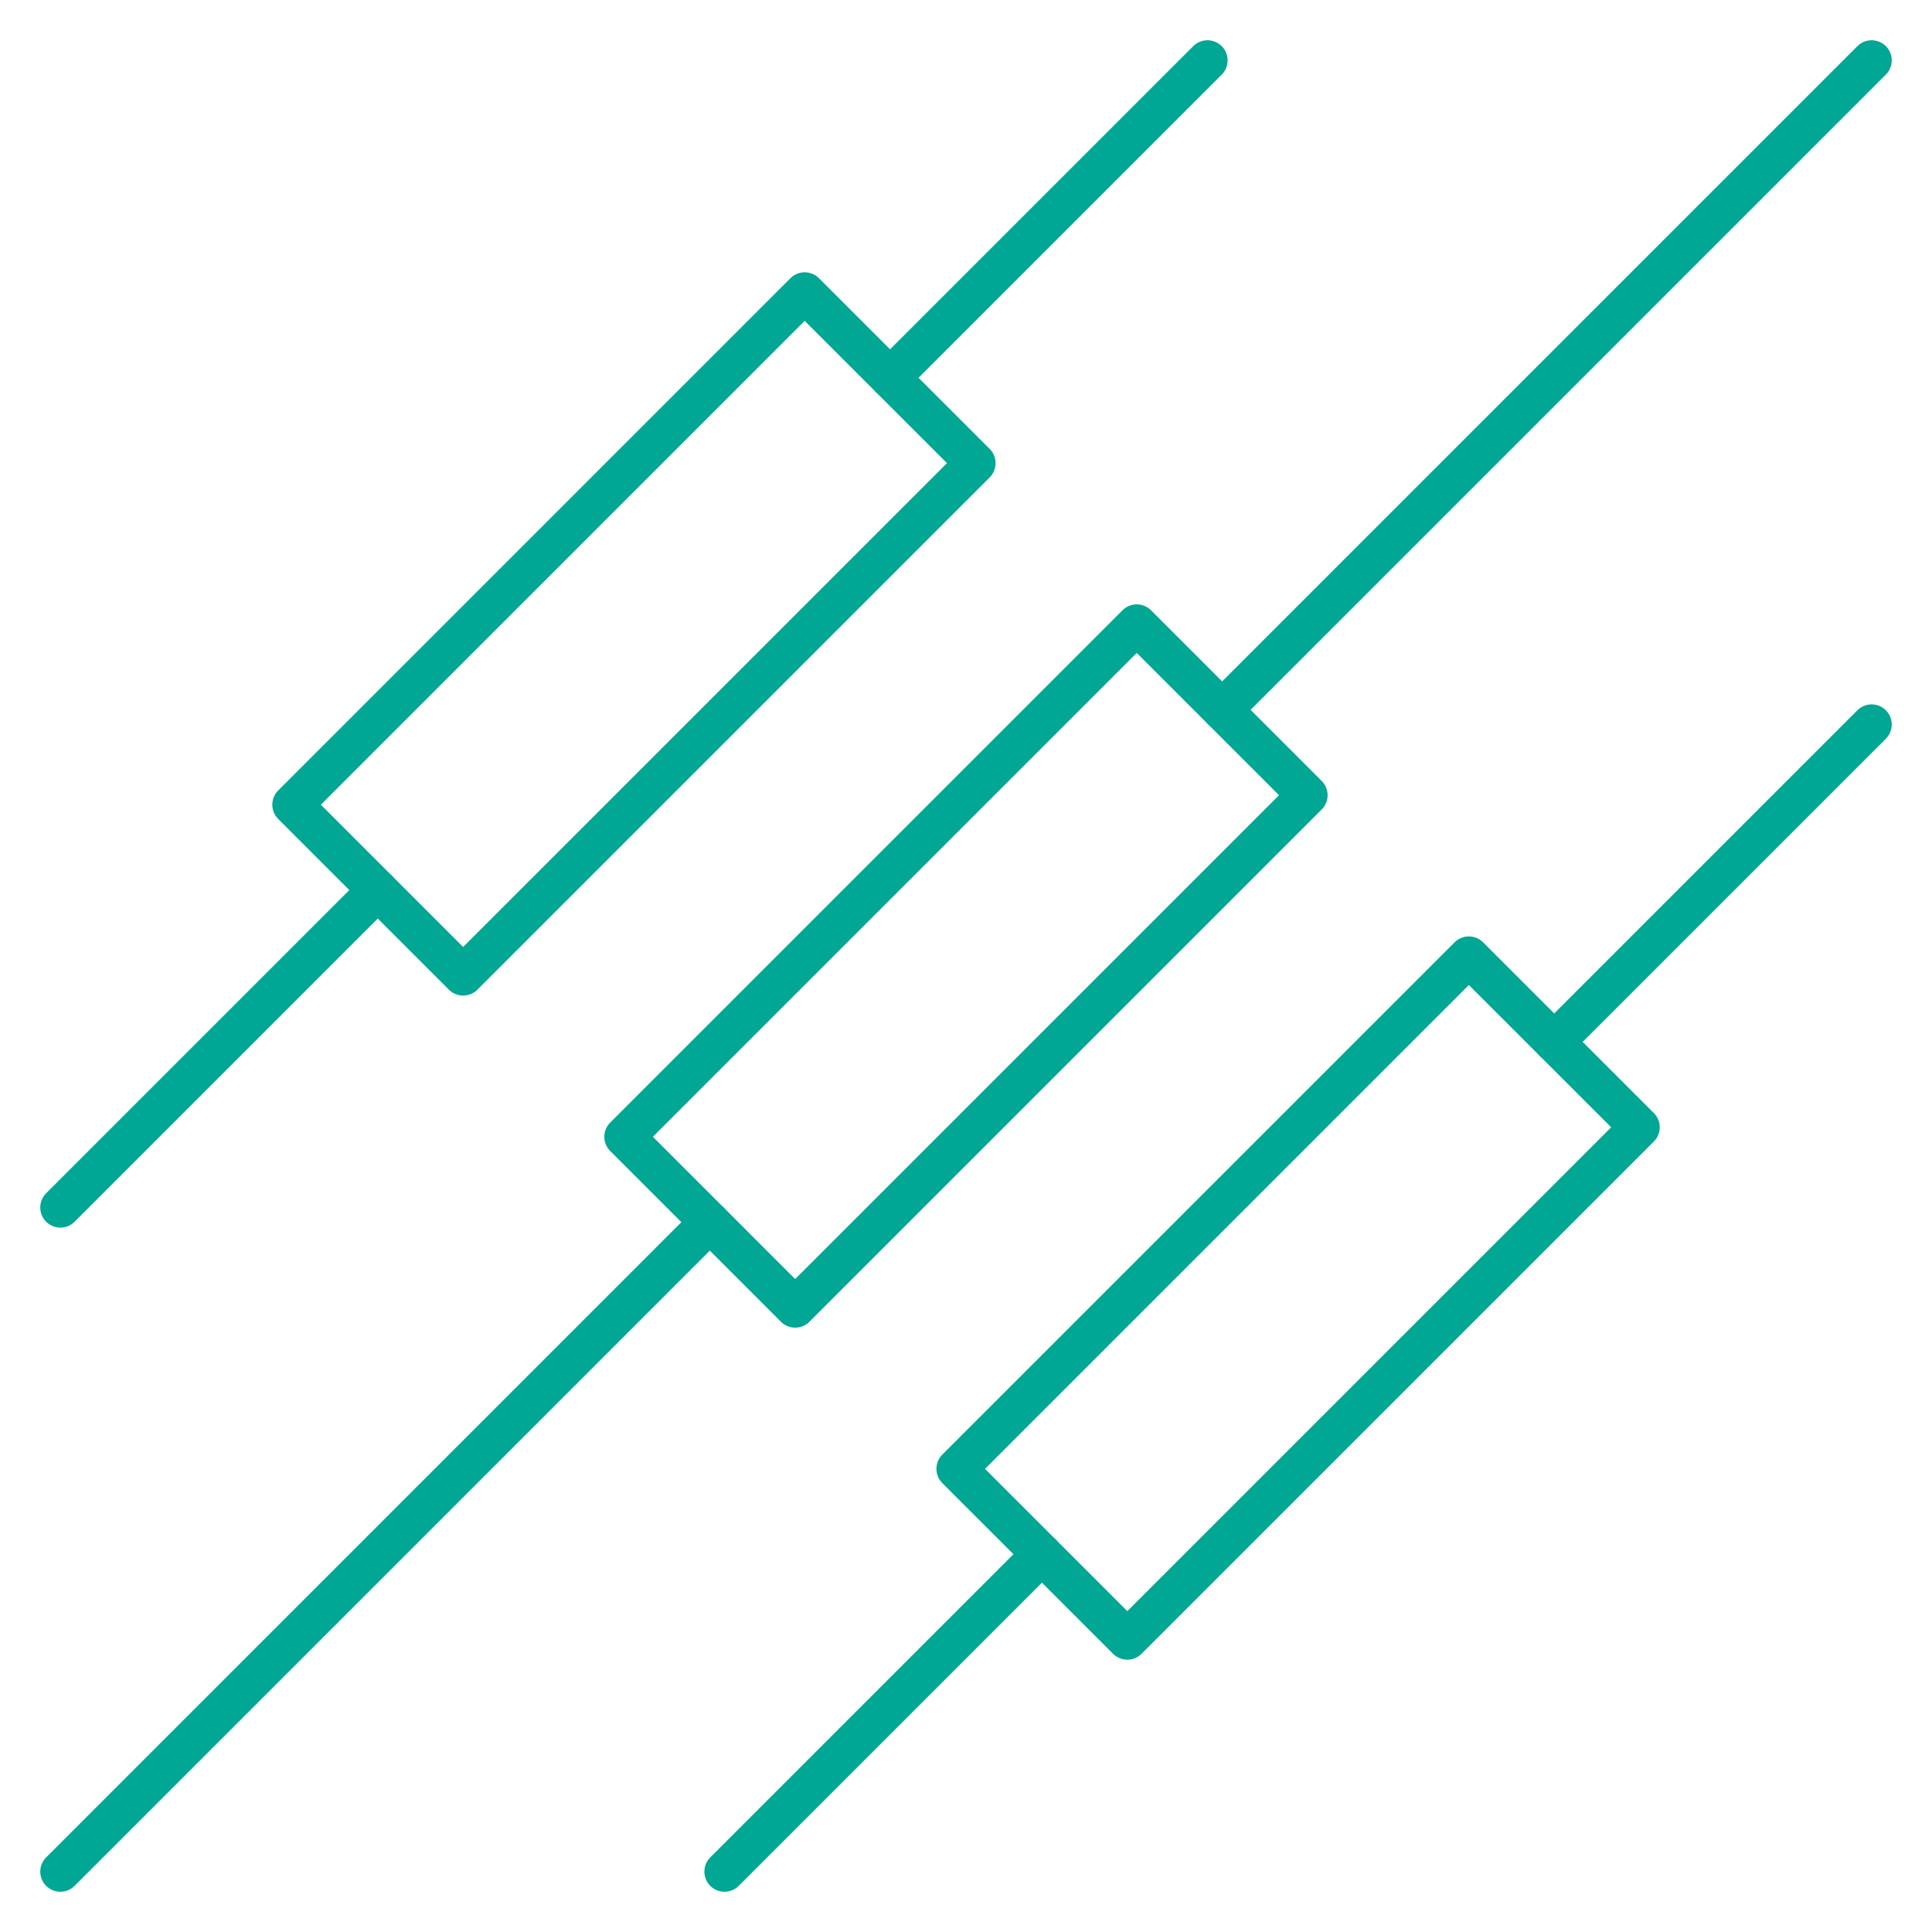
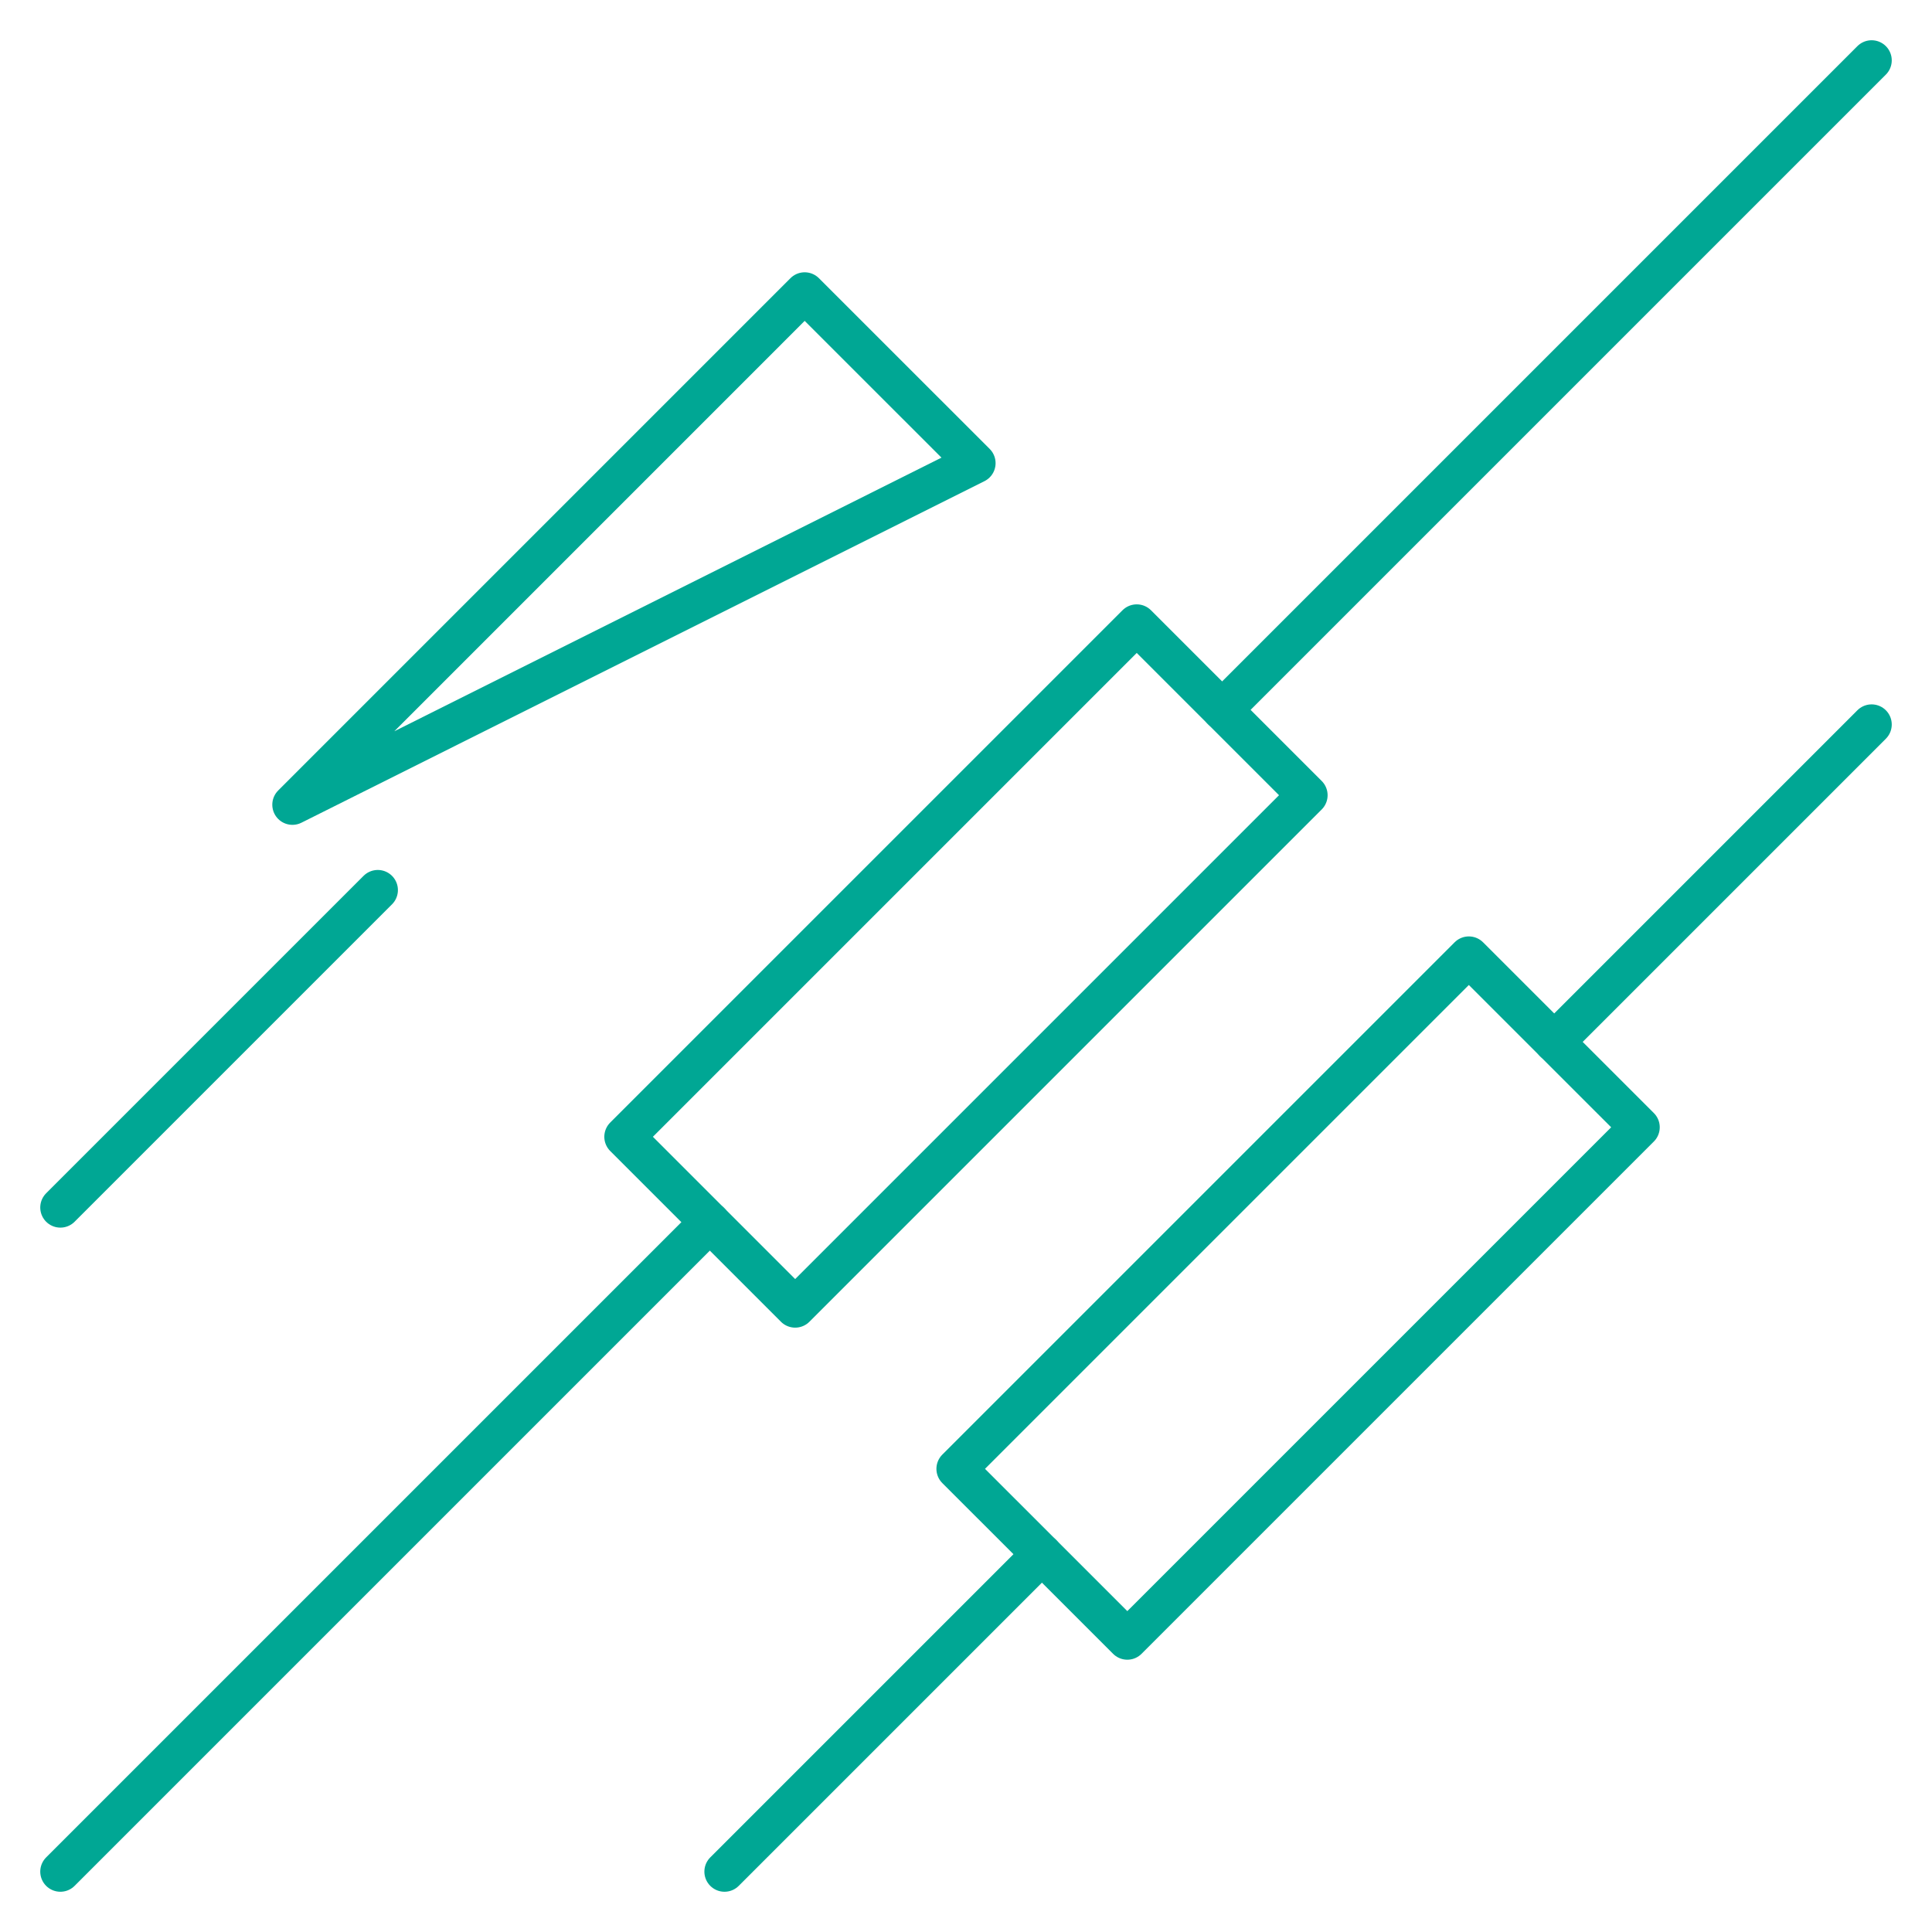
<svg xmlns="http://www.w3.org/2000/svg" width="48" height="48" viewBox="0 0 48 48" fill="none">
  <path d="M15.514 28.243L28.242 15.515L32.484 19.757L19.756 32.485L15.514 28.243Z" stroke="#00A794" stroke-linecap="round" stroke-linejoin="round" />
  <path d="M23.765 36.493L36.493 23.765L40.736 28.007L28.008 40.735L23.765 36.493Z" stroke="#00A794" stroke-linecap="round" stroke-linejoin="round" />
-   <path d="M7.265 19.993L19.992 7.265L24.235 11.507L11.507 24.235L7.265 19.993Z" stroke="#00A794" stroke-linecap="round" stroke-linejoin="round" />
-   <path d="M22.114 9.386L30 1.5" stroke="#00A794" stroke-linecap="round" stroke-linejoin="round" />
+   <path d="M7.265 19.993L19.992 7.265L24.235 11.507L7.265 19.993Z" stroke="#00A794" stroke-linecap="round" stroke-linejoin="round" />
  <path d="M9.386 22.114L1.5 30" stroke="#00A794" stroke-linecap="round" stroke-linejoin="round" />
  <path d="M30.364 17.636L46.5 1.5" stroke="#00A794" stroke-linecap="round" stroke-linejoin="round" />
  <path d="M17.636 30.364L1.5 46.5" stroke="#00A794" stroke-linecap="round" stroke-linejoin="round" />
  <path d="M38.614 25.886L46.5 18" stroke="#00A794" stroke-linecap="round" stroke-linejoin="round" />
  <path d="M25.886 38.614L18 46.5" stroke="#00A794" stroke-linecap="round" stroke-linejoin="round" />
</svg>